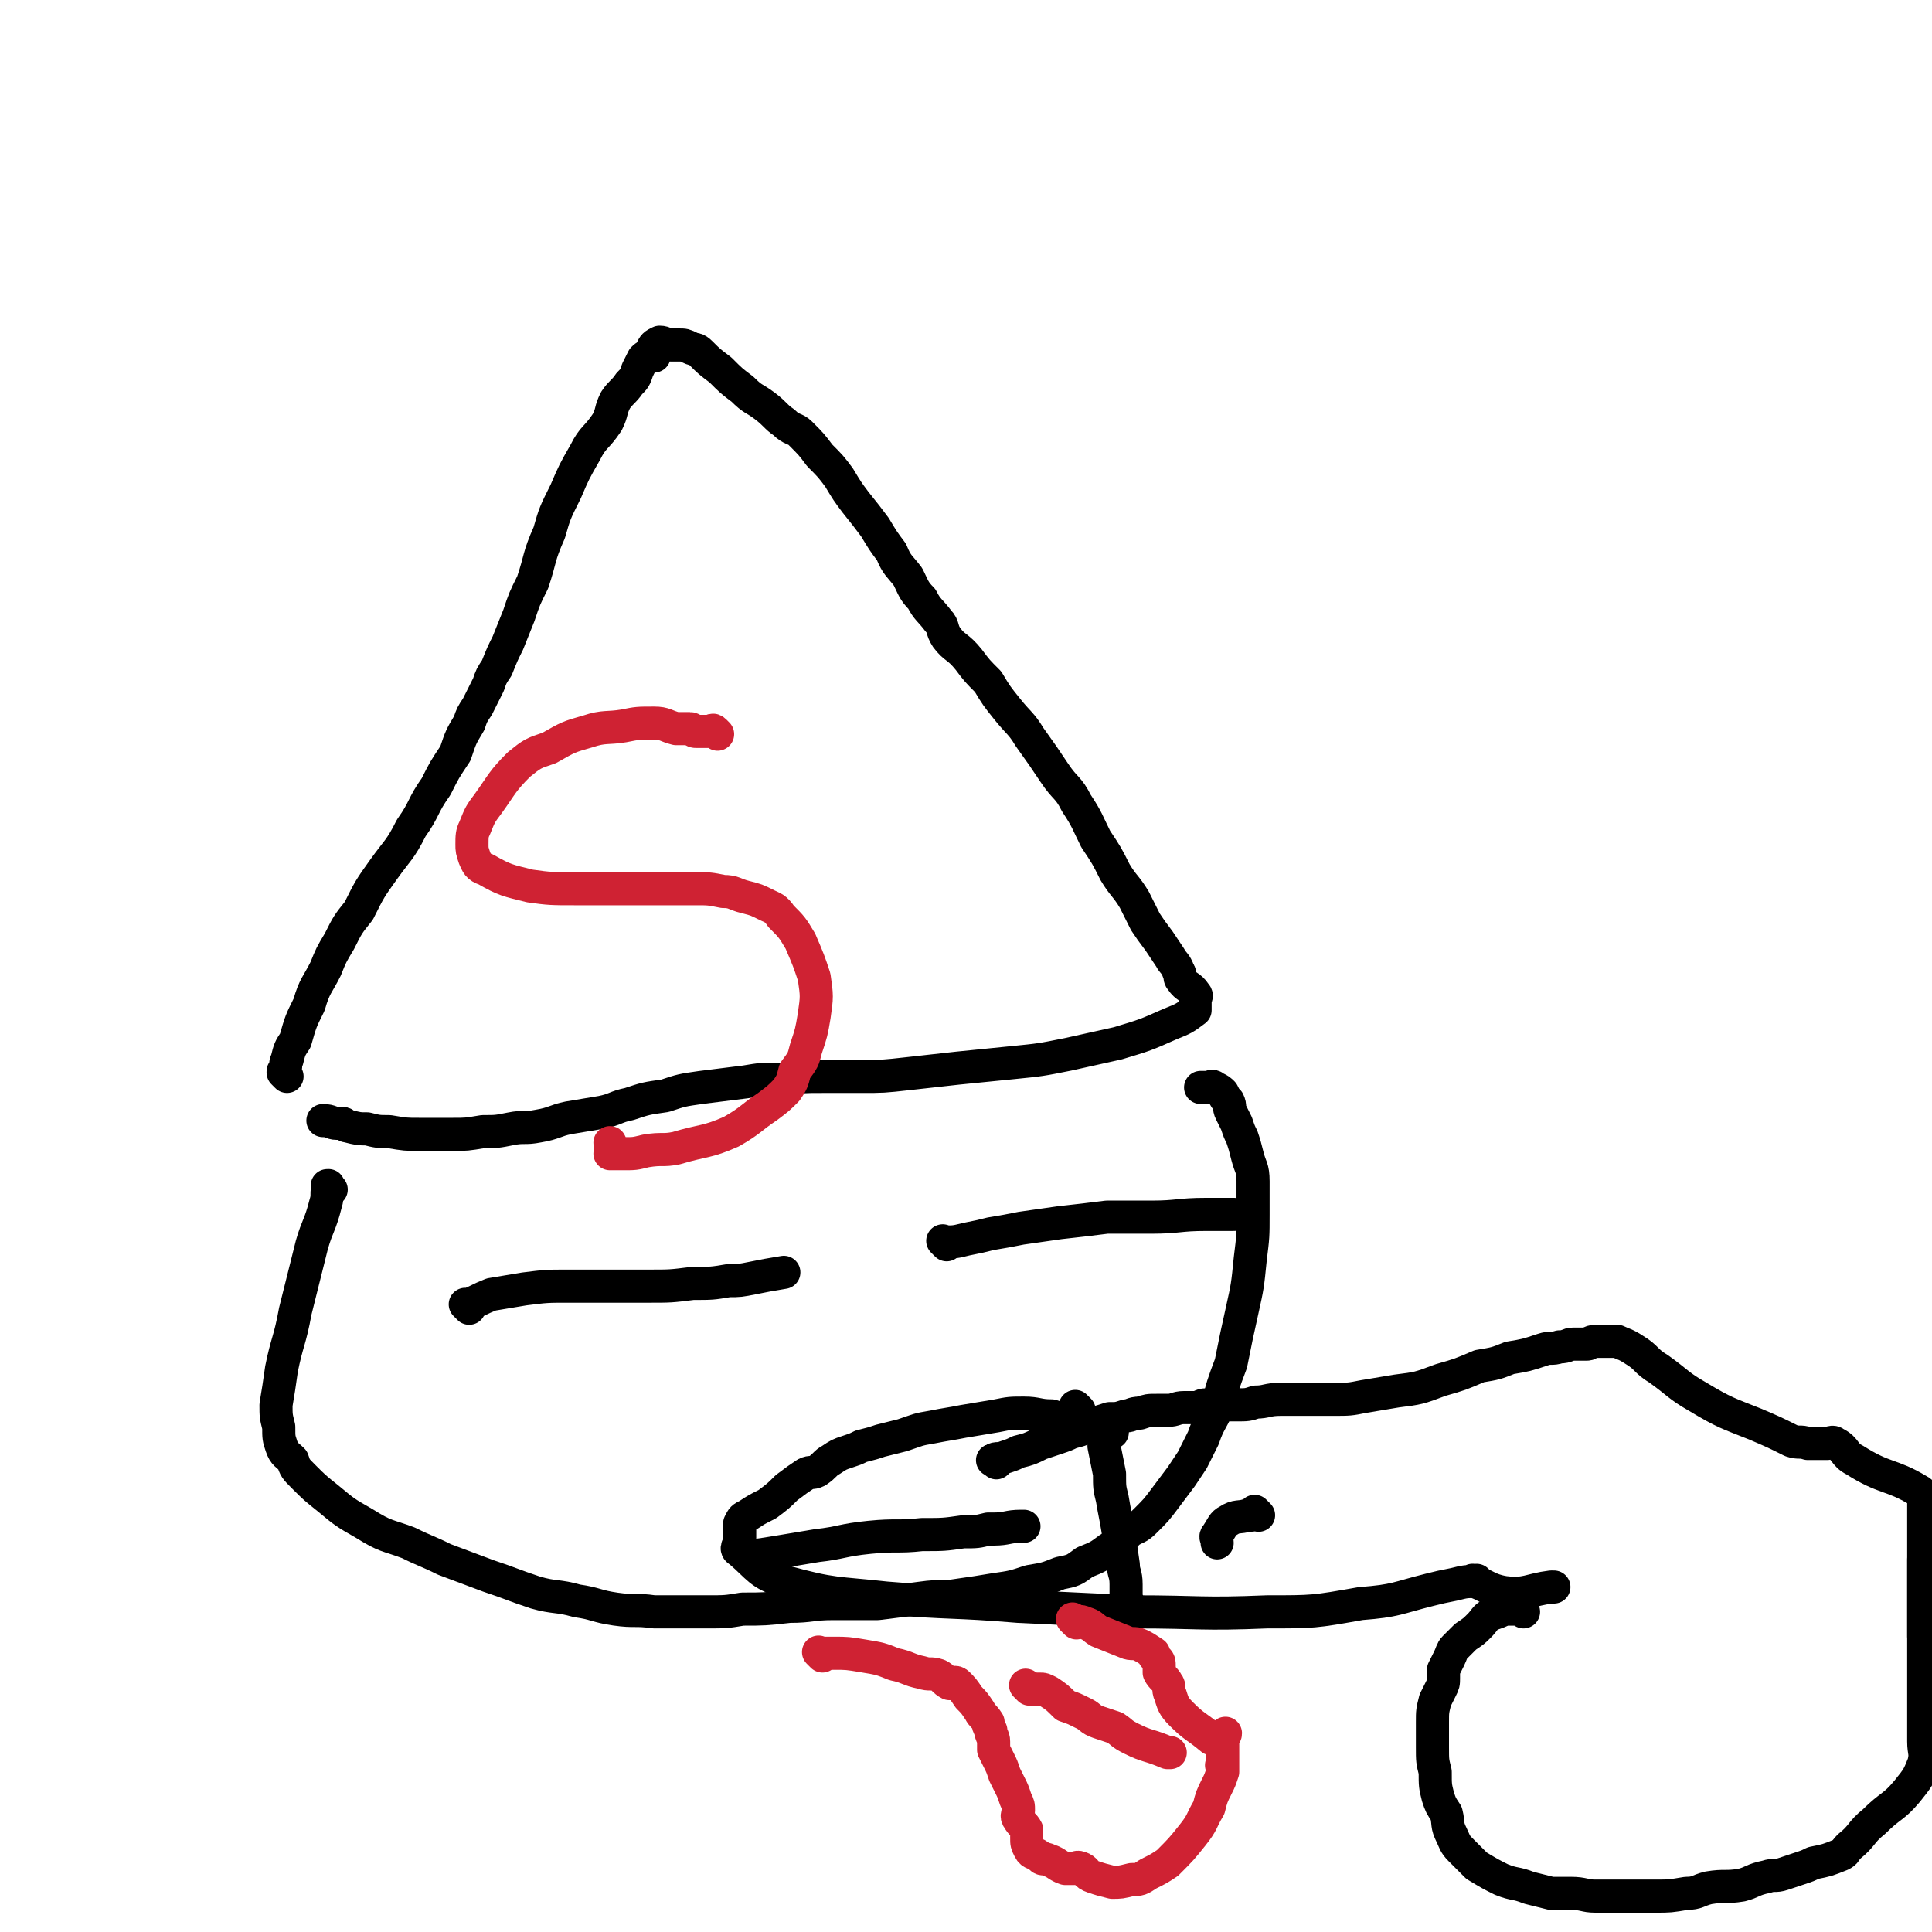
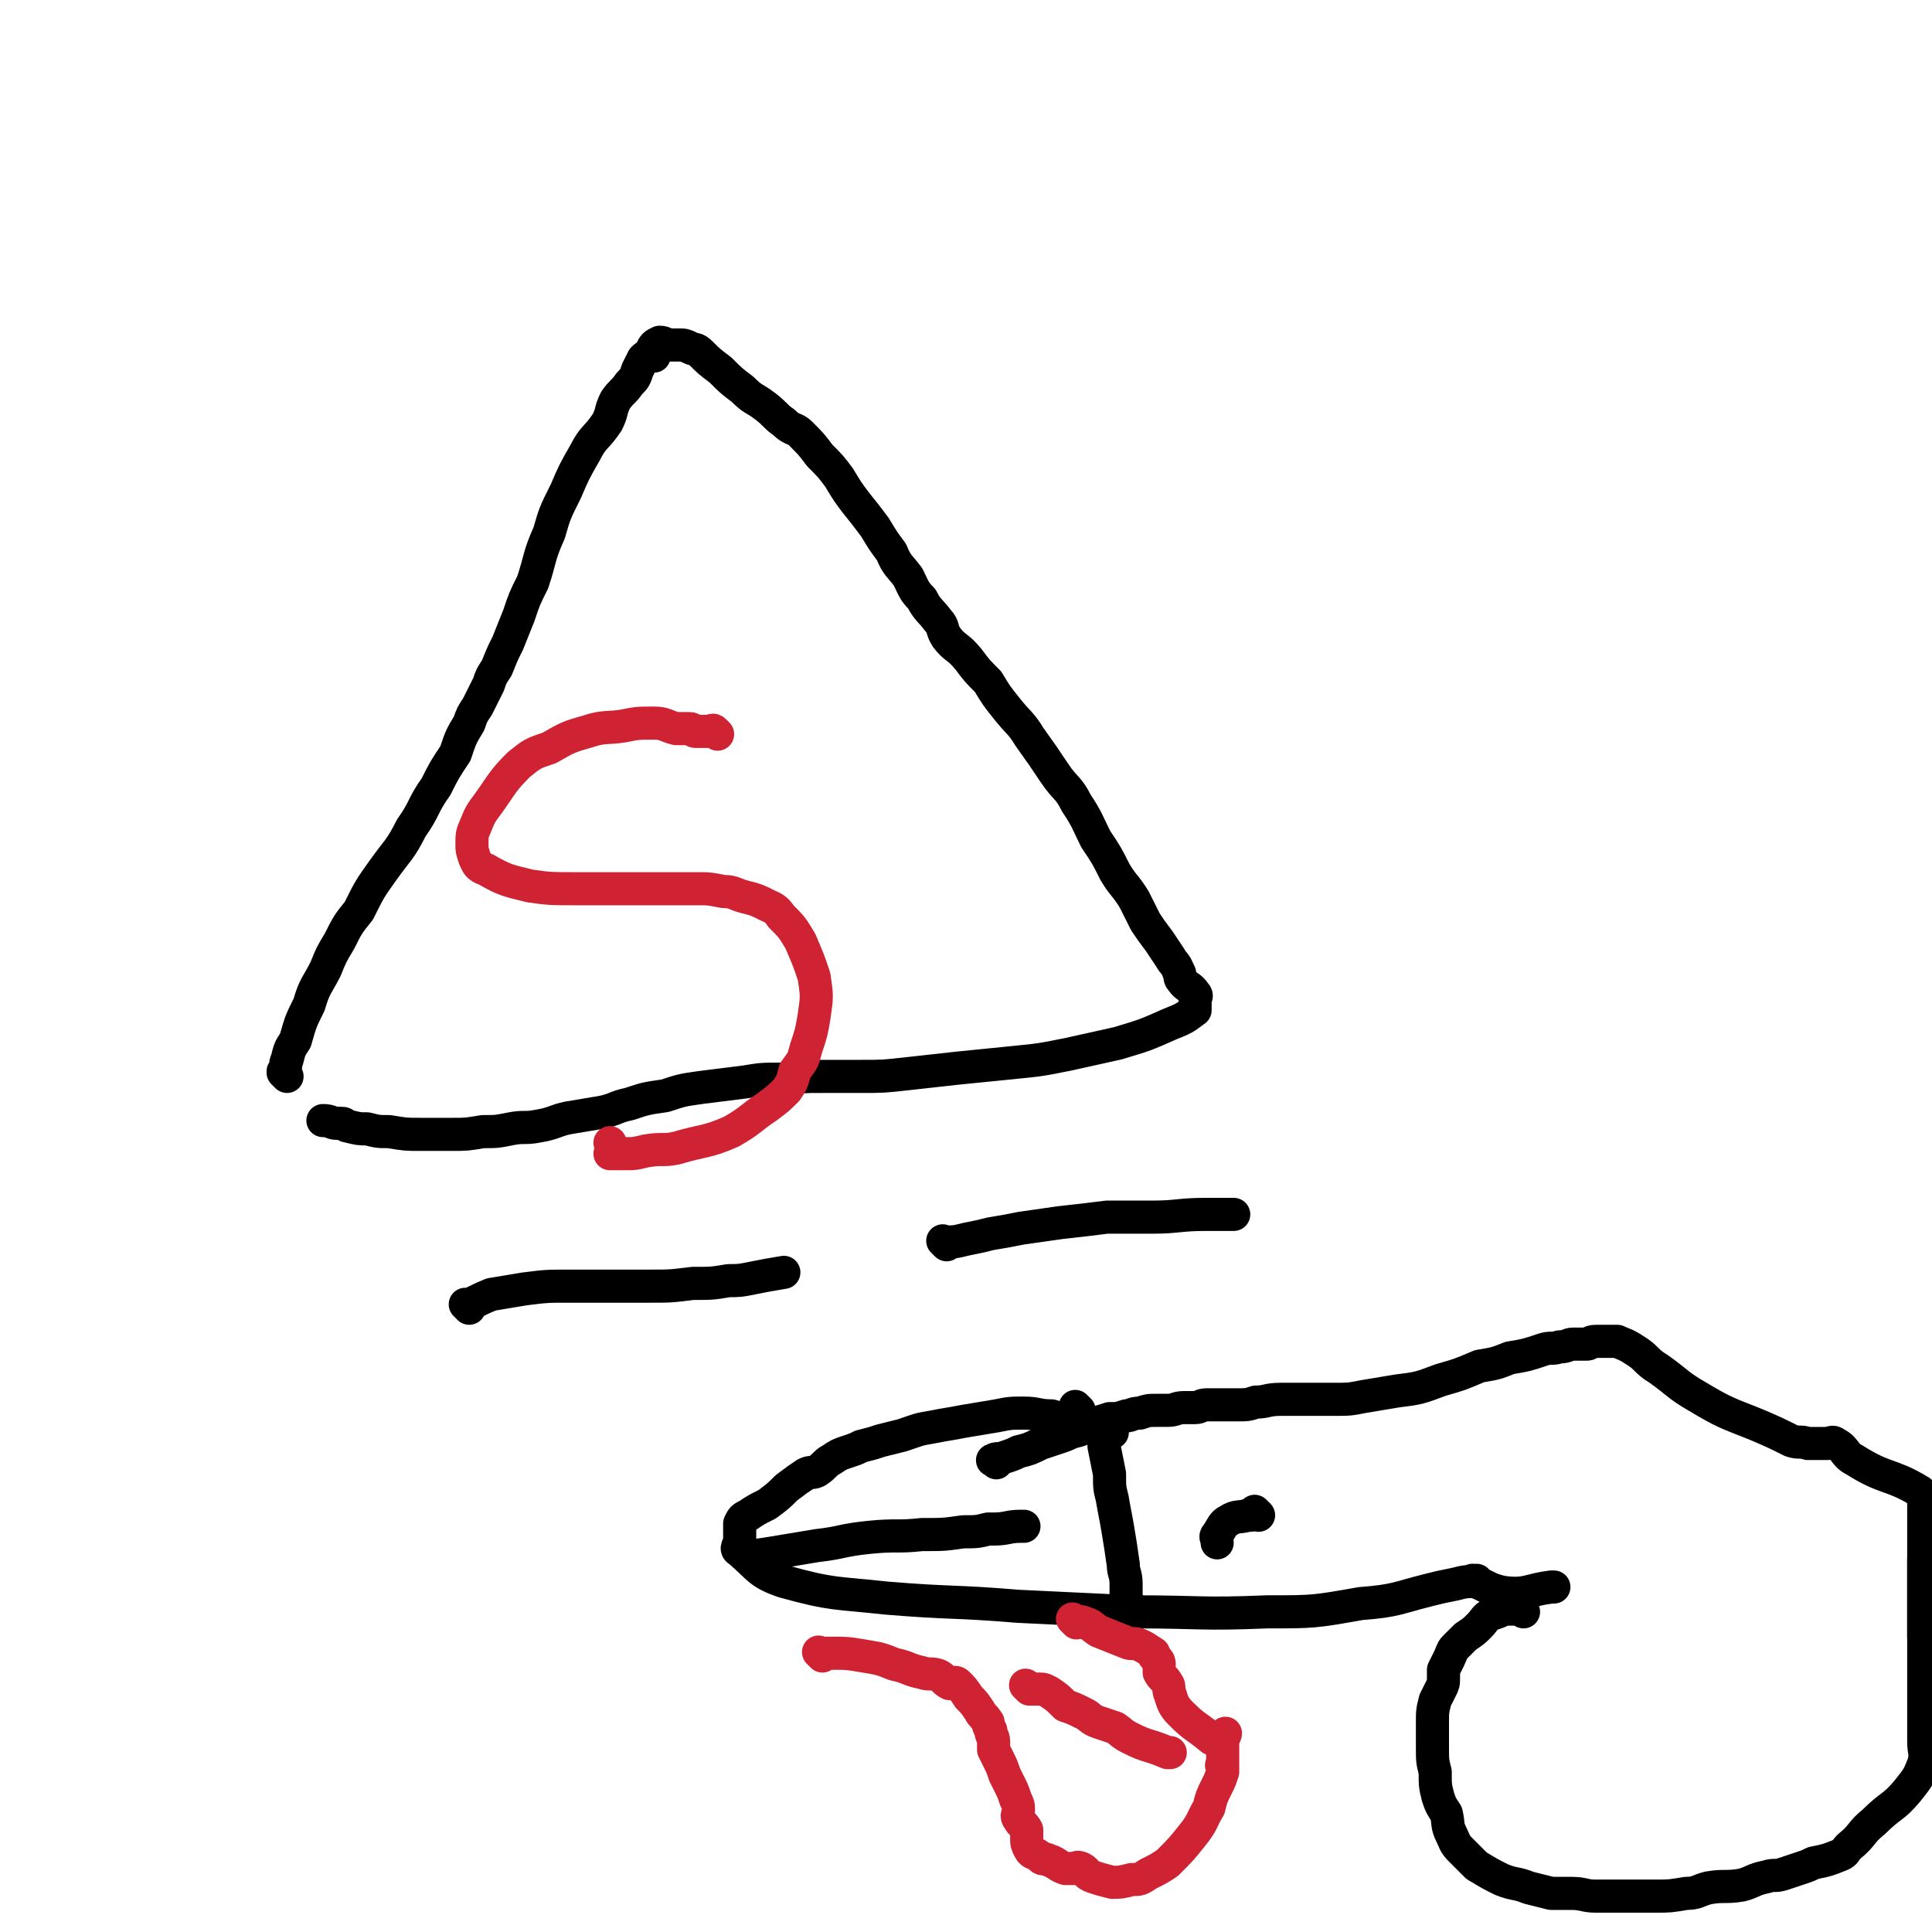
<svg xmlns="http://www.w3.org/2000/svg" viewBox="0 0 700 700" version="1.1">
  <g fill="none" stroke="#000000" stroke-width="12" stroke-linecap="round" stroke-linejoin="round">
    <path d="M104,390c-1,-1 -1,-1 -1,-1 -1,-1 0,0 0,0 0,0 0,0 0,0 0,0 0,0 0,0 -1,-1 0,-1 0,-1 1,-2 0,-2 1,-4 1,-4 1,-4 3,-7 2,-7 2,-7 5,-13 2,-7 3,-7 6,-13 2,-5 2,-5 5,-10 3,-6 3,-6 7,-11 4,-8 4,-8 9,-15 5,-7 6,-7 10,-15 5,-7 4,-8 9,-15 3,-6 3,-6 7,-12 2,-6 2,-6 5,-11 1,-3 1,-3 3,-6 2,-4 2,-4 4,-8 1,-3 1,-3 3,-6 2,-5 2,-5 4,-9 2,-5 2,-5 4,-10 2,-6 2,-6 5,-12 3,-9 2,-9 6,-18 2,-7 2,-7 6,-15 3,-7 3,-7 7,-14 3,-6 4,-5 8,-11 2,-4 1,-4 3,-8 2,-3 3,-3 5,-6 2,-2 2,-2 3,-5 1,-2 1,-2 2,-4 1,-1 1,-1 2,-1 0,-1 1,0 2,0 0,0 -1,-1 -1,-2 1,-2 1,-2 3,-3 2,0 2,1 4,1 1,0 1,0 3,0 2,0 2,0 4,1 2,1 2,0 4,2 3,3 3,3 7,6 4,4 4,4 8,7 4,4 4,3 8,6 4,3 4,4 7,6 3,3 4,2 6,4 4,4 4,4 7,8 4,4 4,4 7,8 3,5 3,5 6,9 4,5 4,5 7,9 3,5 3,5 6,9 2,5 3,5 6,9 2,4 2,5 5,8 2,4 3,4 6,8 2,2 1,3 3,6 3,4 4,3 8,8 3,4 3,4 7,8 3,5 3,5 7,10 4,5 5,5 8,10 5,7 5,7 9,13 4,6 5,5 8,11 4,6 4,7 7,13 4,6 4,6 7,12 3,5 4,5 7,10 2,4 2,4 4,8 2,3 2,3 5,7 2,3 2,3 4,6 1,2 2,2 3,5 1,1 0,2 1,3 2,3 3,2 5,5 1,1 0,1 0,3 0,1 0,1 0,2 0,0 0,0 0,1 0,0 0,0 0,0 -4,3 -4,3 -9,5 -9,4 -9,4 -19,7 -9,2 -9,2 -18,4 -10,2 -10,2 -20,3 -10,1 -10,1 -20,2 -9,1 -9,1 -18,2 -9,1 -9,1 -17,1 -7,0 -7,0 -14,0 -7,0 -7,0 -15,1 -7,0 -7,0 -13,1 -8,1 -8,1 -16,2 -7,1 -7,1 -13,3 -7,1 -7,1 -13,3 -5,1 -5,2 -10,3 -6,1 -6,1 -12,2 -5,1 -5,2 -11,3 -5,1 -5,0 -10,1 -5,1 -5,1 -10,1 -6,1 -6,1 -11,1 -6,0 -6,0 -12,0 -5,0 -5,0 -11,-1 -4,0 -4,0 -8,-1 -3,0 -3,0 -7,-1 -1,0 -1,-1 -2,-1 -1,0 -1,0 -2,0 -2,0 -2,-1 -5,-1 0,0 0,0 0,0 " />
-     <path d="M120,431c-1,-1 -1,-1 -1,-1 -1,-1 0,0 0,0 0,0 0,0 0,0 0,0 0,0 0,0 -1,-1 0,0 0,0 0,0 0,0 0,0 0,0 0,-1 0,0 -1,2 0,3 -1,6 -2,8 -3,8 -5,15 -3,12 -3,12 -6,24 -2,11 -3,11 -5,21 -1,7 -1,7 -2,13 0,4 0,4 1,8 0,4 0,4 1,7 1,3 2,3 4,5 1,3 1,3 4,6 4,4 4,4 9,8 6,5 6,5 13,9 8,5 8,4 16,7 6,3 7,3 13,6 8,3 8,3 16,6 9,3 8,3 17,6 7,2 8,1 15,3 7,1 7,2 14,3 7,1 7,0 14,1 5,0 5,0 9,0 5,0 5,0 10,0 7,0 7,0 13,-1 8,0 8,0 17,-1 8,0 8,-1 16,-1 8,0 8,0 16,0 8,-1 8,-1 16,-2 7,-1 7,0 13,-1 7,-1 7,-1 13,-2 7,-1 7,-1 13,-3 6,-1 6,-1 11,-3 5,-1 5,-1 9,-4 5,-2 5,-2 9,-5 4,-2 4,-3 7,-6 3,-2 3,-1 6,-4 4,-4 4,-4 7,-8 3,-4 3,-4 6,-8 2,-3 2,-3 4,-6 2,-4 2,-4 4,-8 2,-6 3,-6 5,-11 2,-8 2,-8 5,-16 2,-10 2,-10 4,-19 2,-9 2,-9 3,-19 1,-8 1,-8 1,-16 0,-6 0,-6 0,-12 0,-5 -1,-5 -2,-9 -1,-4 -1,-4 -2,-7 -1,-2 -1,-2 -2,-5 -1,-2 -1,-2 -2,-4 -1,-2 0,-2 -1,-4 -1,-1 -1,-1 -2,-3 -1,-1 -1,-1 -3,-2 -1,-1 -1,0 -3,0 -1,0 -1,0 -2,0 0,0 0,0 0,0 0,0 0,0 0,0 " />
    <path d="M170,474c-1,-1 -1,-1 -1,-1 -1,-1 0,0 0,0 0,0 0,0 0,0 0,0 0,0 0,0 -1,-1 0,0 0,0 0,0 0,0 0,0 0,0 0,0 0,0 -1,-1 0,0 0,0 0,0 0,0 0,0 5,-2 4,-2 9,-4 6,-1 6,-1 12,-2 8,-1 8,-1 16,-1 7,0 7,0 15,0 7,0 7,0 14,0 8,0 8,0 16,-1 7,0 7,0 13,-1 4,0 4,0 9,-1 5,-1 5,-1 11,-2 0,0 0,0 0,0 " />
    <path d="M343,451c-1,-1 -1,-1 -1,-1 -1,-1 0,0 0,0 0,0 0,0 0,0 4,0 4,0 8,-1 5,-1 5,-1 9,-2 6,-1 6,-1 11,-2 7,-1 7,-1 14,-2 9,-1 9,-1 17,-2 8,0 8,0 16,0 10,0 10,-1 20,-1 5,0 5,0 10,0 " />
    <path d="M391,511c-1,-1 -1,-1 -1,-1 -1,-1 0,0 0,0 0,0 0,0 0,0 " />
    <path d="M403,519c-1,-1 -1,-1 -1,-1 -1,-1 0,0 0,0 0,0 0,0 0,0 0,0 0,0 0,0 -3,-1 -3,0 -6,-1 -2,0 -2,-1 -4,-2 -3,0 -3,0 -6,-1 -2,0 -2,0 -5,-1 -5,0 -5,-1 -10,-1 -5,0 -5,0 -10,1 -6,1 -6,1 -12,2 -5,1 -6,1 -11,2 -6,1 -5,1 -11,3 -4,1 -4,1 -8,2 -3,1 -3,1 -7,2 -2,1 -2,1 -5,2 -3,1 -3,1 -6,3 -2,1 -2,2 -5,4 -2,1 -2,0 -4,1 -3,2 -3,2 -7,5 -3,3 -3,3 -7,6 -4,2 -4,2 -7,4 -2,1 -2,1 -3,3 0,1 0,1 0,3 0,1 0,1 0,3 0,2 -2,3 0,4 7,6 7,8 16,11 18,5 19,4 37,6 24,2 24,1 48,3 21,1 21,1 42,2 24,0 24,1 48,0 17,0 17,0 34,-3 13,-1 13,-2 25,-5 4,-1 4,-1 9,-2 4,-1 4,-1 8,-1 0,-1 0,0 0,0 0,0 -1,0 -1,0 0,0 0,0 0,0 0,0 -1,-1 0,0 4,1 5,3 11,4 8,1 9,-1 17,-2 1,0 0,0 1,0 " />
    <path d="M361,530c-1,-1 -2,-1 -1,-1 1,-1 2,0 4,-1 3,-1 3,-1 5,-2 4,-1 4,-1 8,-3 3,-1 3,-1 6,-2 3,-1 3,-1 5,-2 4,-1 4,-1 7,-3 4,-1 4,-1 7,-2 3,0 3,0 6,-1 2,0 2,-1 5,-1 3,-1 3,-1 6,-1 2,0 2,0 4,0 3,0 3,-1 6,-1 2,0 2,0 4,0 2,0 2,-1 4,-1 3,0 3,0 5,0 3,0 3,0 6,0 4,0 4,0 7,-1 4,0 4,-1 9,-1 5,0 5,0 10,0 4,0 4,0 9,0 6,0 6,0 11,-1 6,-1 6,-1 12,-2 8,-1 8,-1 16,-4 7,-2 7,-2 14,-5 6,-1 6,-1 11,-3 6,-1 6,-1 12,-3 3,-1 3,0 6,-1 3,0 3,-1 5,-1 2,0 2,0 5,0 1,0 1,-1 3,-1 1,0 1,0 3,0 1,0 1,0 2,0 1,0 1,0 2,0 0,0 0,0 1,0 0,0 0,0 0,0 0,0 0,0 0,0 2,1 3,1 6,3 5,3 4,4 9,7 7,5 7,6 14,10 10,6 11,6 21,10 7,3 7,3 13,6 3,1 3,0 6,1 1,0 1,0 3,0 1,0 1,0 2,0 1,0 1,0 2,0 1,0 2,-1 3,0 4,2 3,4 7,6 11,7 13,5 23,11 2,1 2,2 2,4 0,3 0,3 0,6 0,6 0,6 0,13 0,7 0,7 0,13 0,6 0,6 0,13 0,2 0,2 0,4 " />
    <path d="M552,584c-1,-1 -1,-1 -1,-1 -1,-1 0,0 0,0 0,0 0,0 0,0 0,0 0,0 -1,0 -2,0 -2,0 -5,0 -2,1 -2,1 -5,2 -2,1 -2,2 -4,4 -2,2 -2,2 -5,4 -2,2 -2,2 -4,4 -1,1 -1,2 -2,4 -1,2 -1,2 -2,4 0,1 0,1 0,3 0,2 0,2 -1,4 -1,2 -1,2 -2,4 -1,4 -1,4 -1,8 0,5 0,5 0,9 0,5 0,5 1,9 0,5 0,5 1,9 1,3 1,3 3,6 1,4 0,4 2,8 1,2 1,3 3,5 3,3 3,3 6,6 5,3 5,3 9,5 5,2 5,1 10,3 4,1 4,1 8,2 4,0 4,0 7,0 5,0 5,1 9,1 5,0 5,0 10,0 6,0 6,0 12,0 5,0 5,0 11,-1 4,0 4,-1 8,-2 6,-1 6,0 12,-1 4,-1 4,-2 9,-3 3,-1 3,0 6,-1 3,-1 3,-1 6,-2 3,-1 3,-1 5,-2 5,-1 5,-1 10,-3 2,-1 1,-1 3,-3 5,-4 4,-5 9,-9 6,-6 7,-5 12,-11 4,-5 4,-5 6,-10 1,-4 0,-4 0,-8 0,-5 0,-5 0,-10 0,-3 0,-3 0,-7 0,-2 0,-2 0,-5 0,-3 0,-3 0,-6 0,-2 0,-2 0,-5 0,-4 0,-4 0,-7 0,-4 0,-4 0,-8 0,-3 0,-3 0,-7 0,-2 0,-2 0,-5 0,-1 0,-1 0,-3 0,0 0,0 0,0 0,0 0,0 0,0 0,-1 0,-1 0,-3 0,0 0,0 0,0 " />
    <path d="M456,549c-1,-1 -1,-1 -1,-1 -1,-1 0,0 0,0 -1,1 -1,1 -3,1 -3,1 -4,0 -7,2 -2,1 -2,2 -4,5 -1,1 0,1 0,3 " />
    <path d="M401,517c-1,-1 -1,-1 -1,-1 -1,-1 0,0 0,0 0,0 0,0 0,0 0,0 0,-1 0,0 -1,0 0,1 0,2 0,3 0,3 0,6 1,5 1,5 2,10 0,5 0,5 1,9 1,6 1,5 2,11 1,6 1,6 2,13 0,3 1,3 1,7 0,2 0,2 0,4 0,2 1,2 1,5 " />
    <path d="M272,565c-1,-1 -1,-1 -1,-1 -1,-1 0,0 0,0 0,0 0,0 0,0 0,0 0,0 0,0 -1,-1 0,0 0,0 7,-1 7,-1 13,-2 6,-1 6,-1 12,-2 9,-1 9,-2 19,-3 10,-1 10,0 19,-1 8,0 8,0 15,-1 5,0 5,0 9,-1 1,0 1,0 2,0 5,0 5,-1 10,-1 1,0 1,0 1,0 " />
  </g>
  <g fill="none" stroke="#CF2233" stroke-width="12" stroke-linecap="round" stroke-linejoin="round">
    <path d="M298,600c-1,-1 -1,-1 -1,-1 -1,-1 0,0 0,0 0,0 0,0 0,0 2,0 2,0 5,0 5,0 5,0 11,1 6,1 6,1 11,3 5,1 5,2 10,3 3,1 3,0 6,1 2,1 2,2 4,3 1,0 2,-1 3,0 2,2 2,2 4,5 2,2 2,2 4,5 1,2 1,1 3,4 0,1 0,1 1,3 0,2 1,2 1,4 0,1 0,1 0,3 1,2 1,2 2,4 1,2 1,2 2,5 1,2 1,2 2,4 1,2 1,2 2,5 1,2 1,2 1,4 0,1 -1,2 0,3 1,2 2,2 3,4 0,1 0,1 0,3 0,2 0,2 1,4 1,2 2,1 4,3 1,1 1,0 3,1 3,1 3,2 6,3 1,0 1,0 3,0 1,0 1,-1 3,0 2,1 1,2 4,3 3,1 3,1 7,2 3,0 3,0 7,-1 3,0 3,0 6,-2 4,-2 4,-2 7,-4 5,-5 5,-5 9,-10 4,-5 3,-5 6,-10 1,-4 1,-4 3,-8 1,-2 1,-2 2,-5 0,-1 0,-2 0,-3 0,0 0,1 0,1 0,0 0,0 0,0 0,0 0,0 0,0 -1,-1 0,0 0,0 0,0 0,0 0,-1 0,-1 0,-1 0,-2 0,-3 0,-4 0,-7 0,-1 1,-1 1,-2 " />
    <path d="M390,588c-1,-1 -1,-1 -1,-1 -1,-1 0,0 0,0 0,0 0,0 0,0 0,0 0,0 0,0 -1,-1 0,0 0,0 2,1 2,0 4,1 3,1 2,1 5,3 5,2 5,2 10,4 2,1 3,0 5,1 2,1 2,1 5,3 0,1 0,1 1,2 1,1 1,1 1,3 0,1 0,1 0,2 0,0 0,0 0,0 1,2 2,2 3,4 1,1 0,2 1,4 1,3 1,4 4,7 5,5 5,4 11,9 " />
    <path d="M373,612c-1,-1 -1,-1 -1,-1 -1,-1 0,0 0,0 1,0 1,1 2,1 1,0 1,0 2,0 0,0 0,0 1,0 1,0 1,0 3,1 3,2 3,2 6,5 3,1 3,1 7,3 2,1 2,2 5,3 3,1 3,1 6,2 3,2 2,2 6,4 6,3 6,2 13,5 0,0 0,0 1,0 " />
    <path d="M260,266c-1,-1 -1,-1 -1,-1 -1,-1 -1,0 -1,0 -1,0 -1,0 -3,0 -1,0 -1,0 -3,0 -1,0 -1,-1 -2,-1 -2,0 -2,0 -5,0 -4,-1 -4,-2 -8,-2 -6,0 -6,0 -11,1 -6,1 -7,0 -13,2 -7,2 -7,2 -14,6 -6,2 -6,2 -11,6 -6,6 -6,7 -11,14 -3,4 -3,4 -5,9 -1,2 -1,3 -1,6 0,2 0,2 1,5 1,2 1,3 4,4 7,4 8,4 16,6 7,1 8,1 16,1 8,0 8,0 16,0 7,0 7,0 15,0 6,0 6,0 13,0 5,0 5,0 10,1 4,0 4,1 8,2 4,1 4,1 8,3 2,1 3,1 5,4 4,4 4,4 7,9 3,7 3,7 5,13 1,7 1,7 0,14 -1,6 -1,6 -3,12 -1,4 -1,4 -4,8 -1,4 -1,4 -3,7 -3,3 -3,3 -7,6 -6,4 -6,5 -13,9 -9,4 -10,3 -20,6 -5,1 -5,0 -11,1 -4,1 -4,1 -8,1 -2,0 -2,0 -4,0 0,0 -1,0 -1,0 0,0 1,0 1,0 0,-2 0,-2 -1,-4 " />
  </g>
</svg>